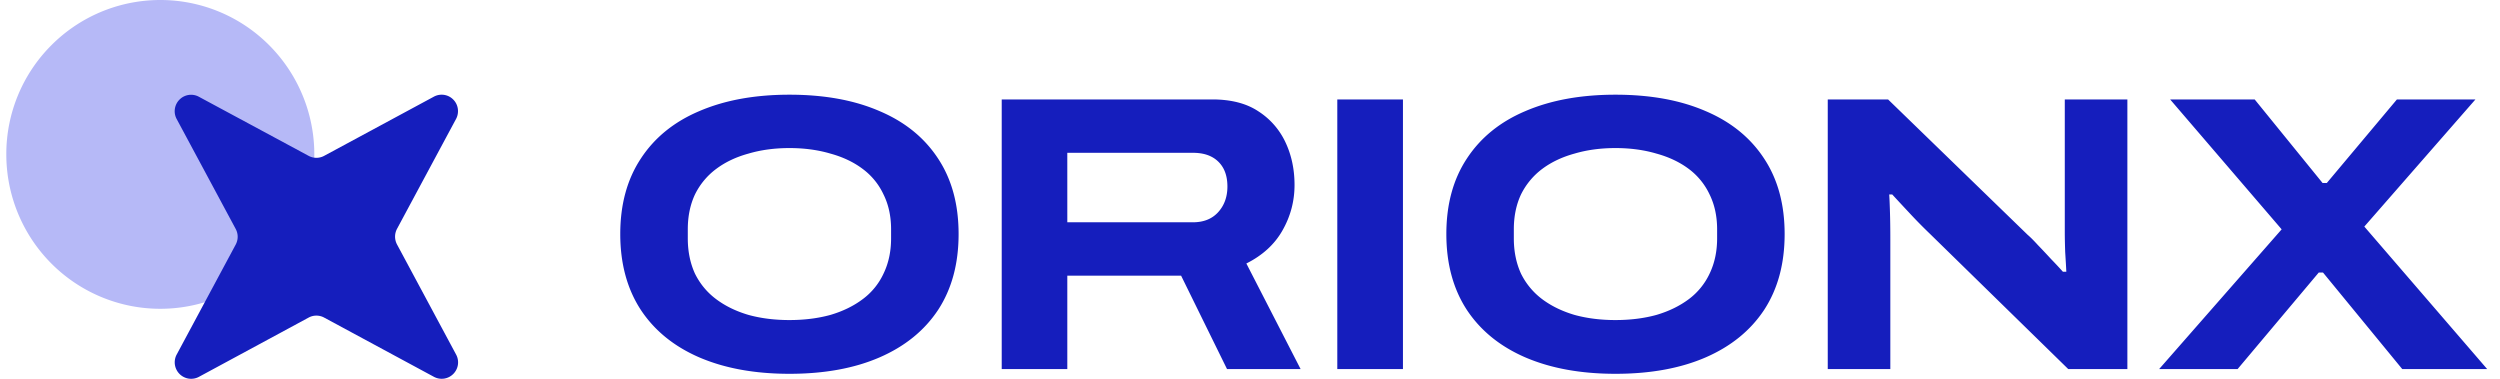
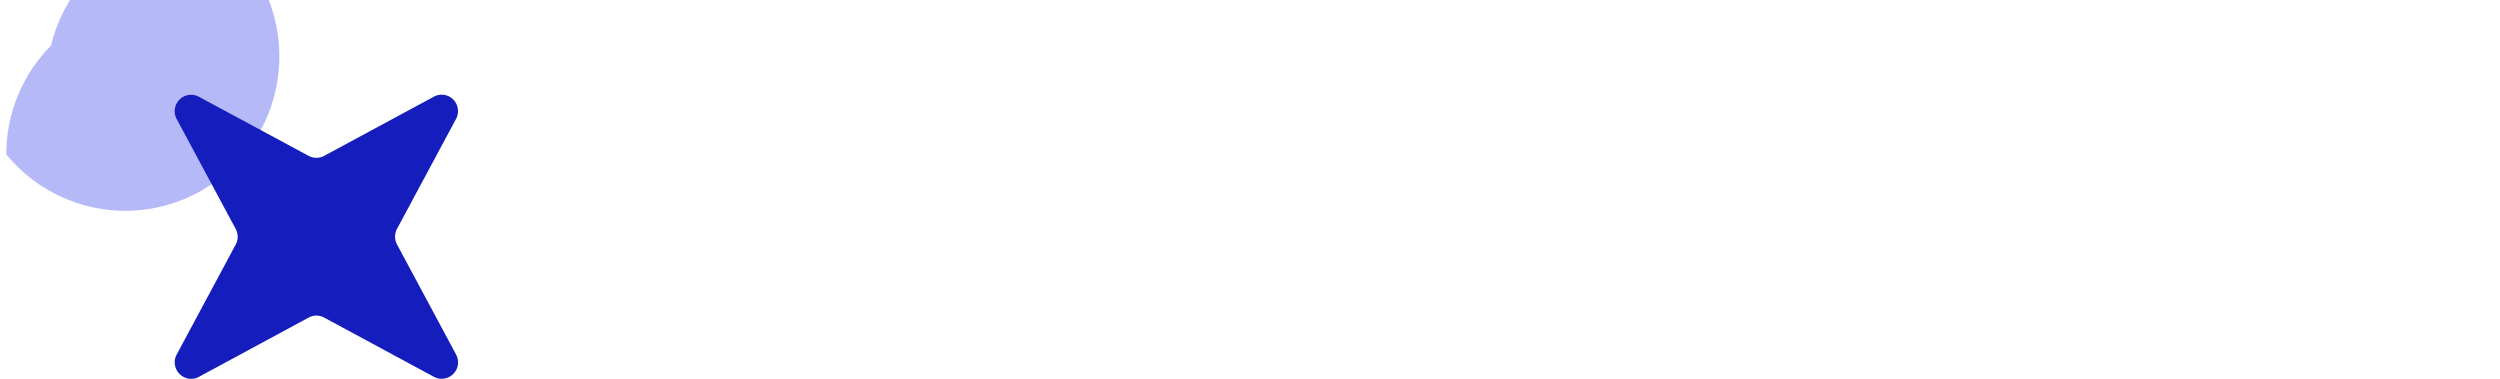
<svg xmlns="http://www.w3.org/2000/svg" width="198" height="30" viewBox="0 0 197 30">
-   <path d="M62.023 29.605c-2.742 0-5.125-.433-7.148-1.304-2.004-.871-3.543-2.125-4.625-3.762-1.082-1.66-1.625-3.66-1.625-6.004 0-2.34.543-4.328 1.625-5.969 1.082-1.656 2.621-2.91 4.625-3.761 2.023-.871 4.406-1.305 7.148-1.305 2.766 0 5.149.434 7.149 1.305 2.004.851 3.547 2.105 4.629 3.761 1.082 1.641 1.62 3.63 1.62 5.97 0 2.343-.538 4.343-1.62 6.003-1.082 1.637-2.625 2.89-4.63 3.762-2 .87-4.382 1.304-7.148 1.304Zm0-4.257c1.184 0 2.266-.137 3.247-.407.98-.289 1.832-.703 2.55-1.242a5.29 5.29 0 0 0 1.653-2.023c.402-.828.601-1.762.601-2.797v-.715c0-1.035-.199-1.957-.601-2.766a5.29 5.29 0 0 0-1.653-2.023c-.718-.54-1.57-.941-2.55-1.21-.98-.29-2.063-.438-3.247-.438-1.18 0-2.261.148-3.242.437-.984.27-1.832.672-2.554 1.211a5.596 5.596 0 0 0-1.684 2.023c-.379.809-.57 1.73-.57 2.766v.715c0 1.035.191 1.969.57 2.797.402.808.96 1.484 1.684 2.023.722.54 1.57.953 2.554 1.242.98.27 2.063.407 3.242.407ZM78.836 29.23V7.875h16.672c1.48 0 2.695.309 3.637.93a5.858 5.858 0 0 1 2.16 2.457c.48 1.015.722 2.144.722 3.39 0 1.286-.32 2.485-.96 3.606-.622 1.097-1.575 1.969-2.856 2.61l4.297 8.362H96.68l-3.637-7.398h-9.012v7.398Zm5.195-11.625h9.946c.84 0 1.5-.261 1.98-.777.5-.539.754-1.223.754-2.055 0-.578-.113-1.066-.332-1.46a2.217 2.217 0 0 0-.93-.899c-.402-.21-.894-.312-1.472-.312H84.03ZM105.414 29.23V7.875h5.2V29.23ZM127.445 29.605c-2.742 0-5.125-.433-7.148-1.304-2.004-.871-3.543-2.125-4.625-3.762-1.082-1.66-1.621-3.66-1.621-6.004 0-2.34.539-4.328 1.62-5.969 1.083-1.656 2.622-2.91 4.626-3.761 2.023-.871 4.406-1.305 7.148-1.305 2.766 0 5.149.434 7.153 1.305 2 .851 3.543 2.105 4.625 3.761 1.082 1.641 1.62 3.63 1.62 5.97 0 2.343-.538 4.343-1.62 6.003-1.082 1.637-2.625 2.89-4.625 3.762-2.004.87-4.387 1.304-7.153 1.304Zm0-4.257c1.184 0 2.266-.137 3.246-.407.98-.289 1.832-.703 2.555-1.242a5.363 5.363 0 0 0 1.652-2.023c.399-.828.598-1.762.598-2.797v-.715c0-1.035-.2-1.957-.598-2.766a5.363 5.363 0 0 0-1.652-2.023c-.723-.54-1.574-.941-2.555-1.21-.98-.29-2.062-.438-3.246-.438-1.18 0-2.261.148-3.242.437-.98.27-1.832.672-2.555 1.211a5.635 5.635 0 0 0-1.683 2.023c-.38.809-.57 1.73-.57 2.766v.715c0 1.035.19 1.969.57 2.797a5.635 5.635 0 0 0 1.683 2.023c.723.54 1.575.953 2.555 1.242.98.27 2.063.407 3.242.407ZM144.258 29.23V7.875h4.777l11.055 10.723c.219.187.488.457.808.808.344.356.692.727 1.055 1.121.36.371.668.703.93.996h.27c-.02-.418-.051-.933-.09-1.554-.02-.625-.032-1.14-.032-1.555V7.875h4.957V29.23h-4.683L152.34 18.508c-.52-.5-1.063-1.047-1.621-1.649-.563-.601-1.016-1.09-1.356-1.46h-.238c.02.269.04.722.059 1.367.02.64.03 1.367.03 2.175v10.29ZM170.504 29.23l9.703-11.066-8.832-10.289h6.695l5.38 6.621h.331l5.555-6.621h6.219l-8.801 10.07 9.73 11.285h-6.726l-6.278-7.648h-.332l-6.43 7.648Zm0 0" style="stroke:none;fill-rule:nonzero;fill:#151ebd;fill-opacity:1" />
-   <path d="M0 12.227c0 2.828.977 5.57 2.77 7.761a12.197 12.197 0 0 0 7.054 4.235c2.77.55 5.645.12 8.133-1.215a12.218 12.218 0 0 0 5.516-6.113 12.252 12.252 0 0 0-4.52-14.848A12.177 12.177 0 0 0 3.547 3.605 12.186 12.186 0 0 0 0 12.226Zm0 0" style="stroke:none;fill-rule:nonzero;fill:#b6b9f7;fill-opacity:1" />
+   <path d="M0 12.227a12.197 12.197 0 0 0 7.054 4.235c2.77.55 5.645.12 8.133-1.215a12.218 12.218 0 0 0 5.516-6.113 12.252 12.252 0 0 0-4.52-14.848A12.177 12.177 0 0 0 3.547 3.605 12.186 12.186 0 0 0 0 12.226Zm0 0" style="stroke:none;fill-rule:nonzero;fill:#b6b9f7;fill-opacity:1" />
  <path d="M13.48 28.105a1.306 1.306 0 0 0 .957 1.88c.27.042.547 0 .793-.126l8.715-4.707a1.29 1.29 0 0 1 1.227 0l8.723 4.707a1.292 1.292 0 0 0 1.504-.242 1.298 1.298 0 0 0 .242-1.504l-4.7-8.758a1.344 1.344 0 0 1-.152-.613c0-.215.055-.426.152-.613l4.696-8.742c.12-.242.164-.52.12-.793a1.273 1.273 0 0 0-.362-.711 1.279 1.279 0 0 0-.711-.367c-.27-.043-.547 0-.793.125l-8.72 4.703a1.29 1.29 0 0 1-1.226 0l-8.722-4.696a1.29 1.29 0 0 0-1.504.239 1.3 1.3 0 0 0-.242 1.511l4.695 8.743c.098.187.152.398.152.609 0 .215-.054.426-.152.613Zm0 0" style="stroke:none;fill-rule:nonzero;fill:#151ebd;fill-opacity:1" />
</svg>